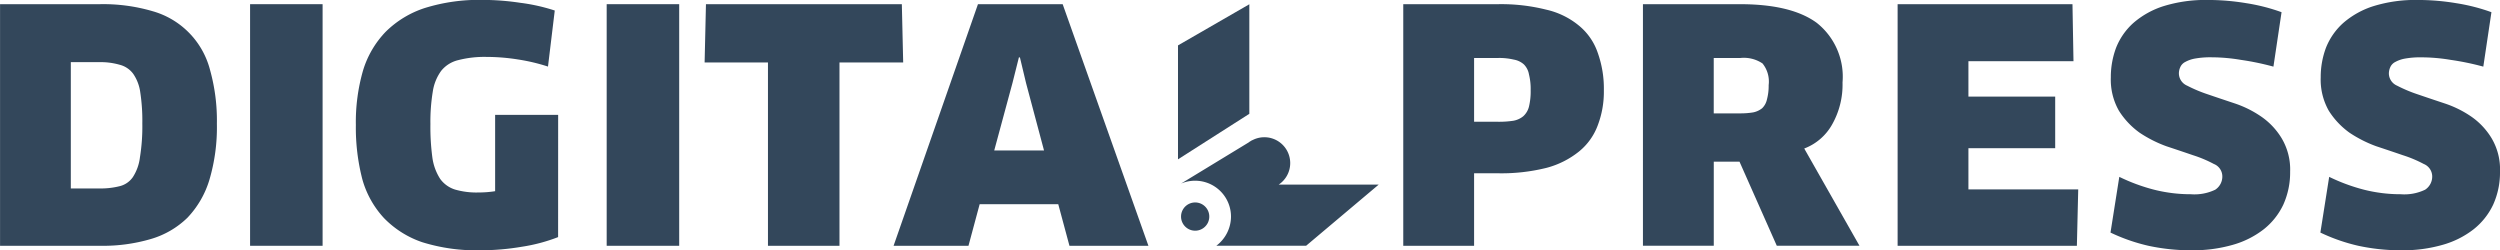
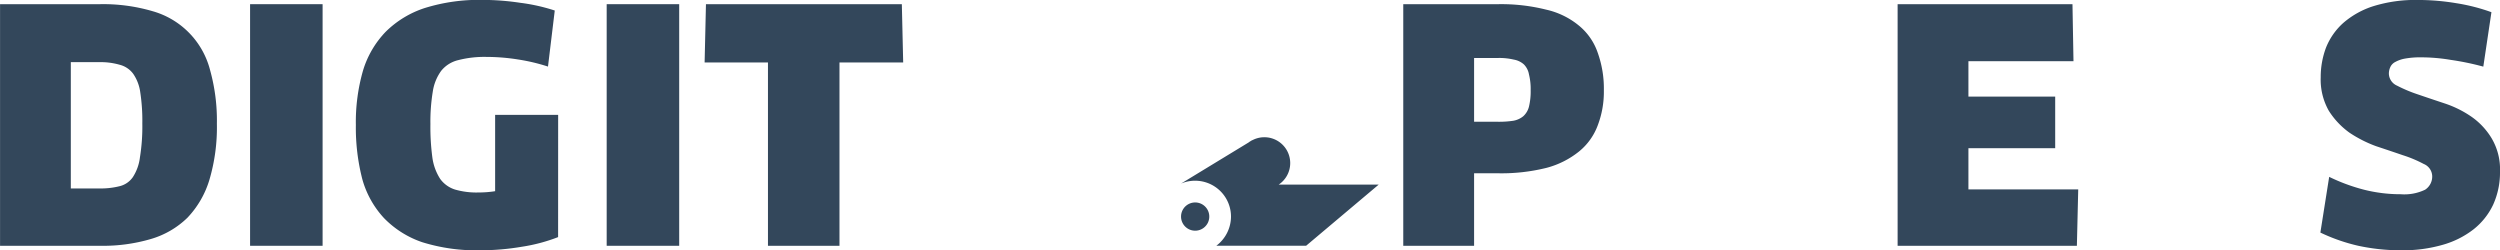
<svg xmlns="http://www.w3.org/2000/svg" width="203.093" height="20.333" viewBox="0 0 203.093 20.333">
  <g id="Group_7149" data-name="Group 7149" transform="translate(-315 -26)">
    <g id="Group_7018" data-name="Group 7018">
      <path id="Path_1160" data-name="Path 1160" d="M139.189,18.276a7.627,7.627,0,0,1-.495,2.826,4.949,4.949,0,0,1-1.514,2.121,7.091,7.091,0,0,1-2.643,1.334A15.063,15.063,0,0,1,130.6,25h-1.953V30.89h-5.754V11.263H130.6a14.98,14.98,0,0,1,3.909.445,6.365,6.365,0,0,1,2.671,1.309,4.879,4.879,0,0,1,1.514,2.2A8.617,8.617,0,0,1,139.189,18.276Zm-5.946-.026a4.871,4.871,0,0,0-.138-1.282,1.514,1.514,0,0,0-.412-.812,1.646,1.646,0,0,0-.826-.392,5.089,5.089,0,0,0-1.267-.131h-1.953v5.182H130.6a7.815,7.815,0,0,0,1.212-.079,1.76,1.76,0,0,0,.825-.366,1.561,1.561,0,0,0,.468-.785A5.315,5.315,0,0,0,133.243,18.25Z" transform="translate(306.104 15.077)" fill="#33475b" />
      <path id="Path_1161" data-name="Path 1161" d="M26.515,20.972a15.013,15.013,0,0,1-.606,4.553,7.67,7.67,0,0,1-1.789,3.088,7.093,7.093,0,0,1-2.974,1.728,13.711,13.711,0,0,1-4.073.549H8.9V11.263H16.99a14.229,14.229,0,0,1,4.321.575,6.7,6.7,0,0,1,4.654,4.79A15.223,15.223,0,0,1,26.515,20.972Zm-6.057-.027a15.232,15.232,0,0,0-.166-2.511,3.458,3.458,0,0,0-.577-1.518,1.968,1.968,0,0,0-1.1-.733,5.523,5.523,0,0,0-1.651-.21H14.649V26.232h2.313a6.29,6.29,0,0,0,1.651-.183,1.835,1.835,0,0,0,1.074-.734,3.8,3.8,0,0,0,.579-1.622A15.71,15.71,0,0,0,20.458,20.945Z" transform="translate(306.104 15.077)" fill="#33475b" fill-rule="evenodd" />
      <rect id="Rectangle_2372" data-name="Rectangle 2372" width="5.891" height="19.627" transform="translate(335.316 26.34)" fill="#33475b" />
      <path id="Path_1162" data-name="Path 1162" d="M54.235,30.184a13.738,13.738,0,0,1-2.945.784,20.326,20.326,0,0,1-3.386.288A14.794,14.794,0,0,1,43.2,30.6a7.837,7.837,0,0,1-3.111-1.963,7.662,7.662,0,0,1-1.762-3.165,16.758,16.758,0,0,1-.522-4.4,15.084,15.084,0,0,1,.577-4.4,7.768,7.768,0,0,1,1.845-3.166,8.027,8.027,0,0,1,3.194-1.937,14.813,14.813,0,0,1,4.679-.654,20.717,20.717,0,0,1,3.056.235,15.058,15.058,0,0,1,2.807.628l-.55,4.553a15.29,15.29,0,0,0-2.422-.575,16.3,16.3,0,0,0-2.56-.209,8.546,8.546,0,0,0-2.312.261,2.527,2.527,0,0,0-1.378.864,3.818,3.818,0,0,0-.688,1.7,15.053,15.053,0,0,0-.192,2.642,18.656,18.656,0,0,0,.165,2.748,4.276,4.276,0,0,0,.633,1.7,2.361,2.361,0,0,0,1.211.862,6.268,6.268,0,0,0,1.872.236c.239,0,.469-.009.689-.025.239-.019.468-.045.688-.08v-6.2h5.12Z" transform="translate(306.104 15.077)" fill="#33475b" fill-rule="evenodd" />
      <rect id="Rectangle_2373" data-name="Rectangle 2373" width="5.891" height="19.627" transform="translate(364.285 26.34)" fill="#33475b" />
      <path id="Path_1163" data-name="Path 1163" d="M77.093,16V30.89h-5.81V16H66.137l.109-4.737H82.159L82.268,16Z" transform="translate(306.104 15.077)" fill="#33475b" fill-rule="evenodd" />
-       <path id="Path_1164" data-name="Path 1164" d="M94.867,27.514H88.48l-.908,3.376H81.488l6.855-19.627h6.881L102.19,30.89H95.775Zm-3.716-9.866-1.487,5.5H93.71l-1.458-5.469-.5-2.094h-.083Z" transform="translate(306.104 15.077)" fill="#33475b" fill-rule="evenodd" />
-       <path id="Path_1165" data-name="Path 1165" d="M158.578,17.623A6.565,6.565,0,0,1,157.752,21a4.369,4.369,0,0,1-2.285,1.988l4.488,7.9h-6.717l-3.029-6.83h-2.091v6.83h-5.754V11.263h7.873q4.185,0,6.249,1.518A5.577,5.577,0,0,1,158.578,17.623Zm-6,.209a2.342,2.342,0,0,0-.5-1.754,2.715,2.715,0,0,0-1.789-.445h-2.174v4.5h2.119a6.391,6.391,0,0,0,1.074-.078,1.705,1.705,0,0,0,.742-.341,1.406,1.406,0,0,0,.386-.707A4.253,4.253,0,0,0,152.577,17.832Z" transform="translate(306.104 15.077)" fill="#33475b" />
      <path id="Path_1166" data-name="Path 1166" d="M177.725,26.31l-.109,4.579H163.053V11.263h14.205l.082,4.631h-8.535v2.879h7.049V22.96h-7.049V26.31Z" transform="translate(306.104 15.077)" fill="#33475b" />
-       <path id="Path_1167" data-name="Path 1167" d="M194.94,24.871a6.341,6.341,0,0,1-.551,2.669,5.589,5.589,0,0,1-1.6,2.015,7.326,7.326,0,0,1-2.5,1.255,11.712,11.712,0,0,1-3.36.446,16.371,16.371,0,0,1-3.5-.366,14.737,14.737,0,0,1-3.082-1.074l.715-4.526a14.9,14.9,0,0,0,2.836,1.046,12.114,12.114,0,0,0,2.972.366,3.908,3.908,0,0,0,1.983-.366,1.277,1.277,0,0,0,.578-1.125,1.089,1.089,0,0,0-.689-.968,10.083,10.083,0,0,0-1.678-.707c-.66-.226-1.387-.471-2.176-.732a10.115,10.115,0,0,1-2.174-1.1,6.375,6.375,0,0,1-1.679-1.779,5.1,5.1,0,0,1-.661-2.722,6.769,6.769,0,0,1,.44-2.434,5.341,5.341,0,0,1,1.4-1.988,6.923,6.923,0,0,1,2.449-1.361,11.531,11.531,0,0,1,3.58-.5,19.015,19.015,0,0,1,3.139.262,15.252,15.252,0,0,1,2.861.732l-.66,4.422a21.813,21.813,0,0,0-2.642-.549,14.617,14.617,0,0,0-2.367-.209,7.1,7.1,0,0,0-1.35.1,2.593,2.593,0,0,0-.824.288.861.861,0,0,0-.387.42,1.209,1.209,0,0,0-.109.523,1.089,1.089,0,0,0,.66.968,11.554,11.554,0,0,0,1.679.707q.991.339,2.174.732A8.6,8.6,0,0,1,192.6,20.4a5.748,5.748,0,0,1,1.65,1.753A4.953,4.953,0,0,1,194.94,24.871Z" transform="translate(306.104 15.077)" fill="#33475b" />
      <path id="Path_1168" data-name="Path 1168" d="M211.989,24.871a6.341,6.341,0,0,1-.551,2.669,5.589,5.589,0,0,1-1.6,2.015,7.3,7.3,0,0,1-2.5,1.255,11.69,11.69,0,0,1-3.359.446,16.385,16.385,0,0,1-3.5-.366,14.717,14.717,0,0,1-3.082-1.074l.715-4.526a14.951,14.951,0,0,0,2.836,1.046,12.114,12.114,0,0,0,2.972.366,3.908,3.908,0,0,0,1.983-.366,1.275,1.275,0,0,0,.578-1.125,1.1,1.1,0,0,0-.688-.968,10.126,10.126,0,0,0-1.681-.707c-.658-.226-1.385-.471-2.174-.732a10.138,10.138,0,0,1-2.174-1.1,6.407,6.407,0,0,1-1.68-1.779,5.126,5.126,0,0,1-.66-2.722,6.769,6.769,0,0,1,.44-2.434,5.341,5.341,0,0,1,1.4-1.988,6.915,6.915,0,0,1,2.451-1.361,11.509,11.509,0,0,1,3.578-.5,19,19,0,0,1,3.139.262,15.271,15.271,0,0,1,2.861.732l-.66,4.422A21.813,21.813,0,0,0,208,15.79a14.619,14.619,0,0,0-2.368-.209,7.091,7.091,0,0,0-1.349.1,2.593,2.593,0,0,0-.824.288.861.861,0,0,0-.387.42,1.24,1.24,0,0,0-.11.523,1.09,1.09,0,0,0,.661.968,11.554,11.554,0,0,0,1.679.707q.99.339,2.174.732a8.6,8.6,0,0,1,2.176,1.073,5.748,5.748,0,0,1,1.65,1.753A4.953,4.953,0,0,1,211.989,24.871Z" transform="translate(306.104 15.077)" fill="#33475b" />
      <g id="Group_6876" data-name="Group 6876" transform="translate(306.104 15.077)">
-         <path id="Path_1169" data-name="Path 1169" d="M104.593,23.867V14.611l5.795-3.342v8.9Z" fill="#33475b" fill-rule="evenodd" />
        <g id="Group_6875" data-name="Group 6875">
          <path id="Path_1170" data-name="Path 1170" d="M104.841,28.517a1.147,1.147,0,1,1,1.148,1.147A1.148,1.148,0,0,1,104.841,28.517Z" fill="#33475b" />
          <path id="Path_1171" data-name="Path 1171" d="M105.989,28.517" fill="#33475b" />
        </g>
        <path id="Path_1172" data-name="Path 1172" d="M104.831,25.842l5.51-3.353a2.341,2.341,0,0,1,.291-.179l.089-.041a2.1,2.1,0,0,1,2.055,3.649H120.9l-5.9,4.97h-7.295a2.983,2.983,0,0,0,1.194-2.371,2.916,2.916,0,0,0-4.07-2.675Z" fill="#33475b" />
        <path id="Path_1173" data-name="Path 1173" d="M110.341,22.489l.291-.179A2.341,2.341,0,0,0,110.341,22.489Z" fill="#33475b" />
      </g>
    </g>
  </g>
</svg>